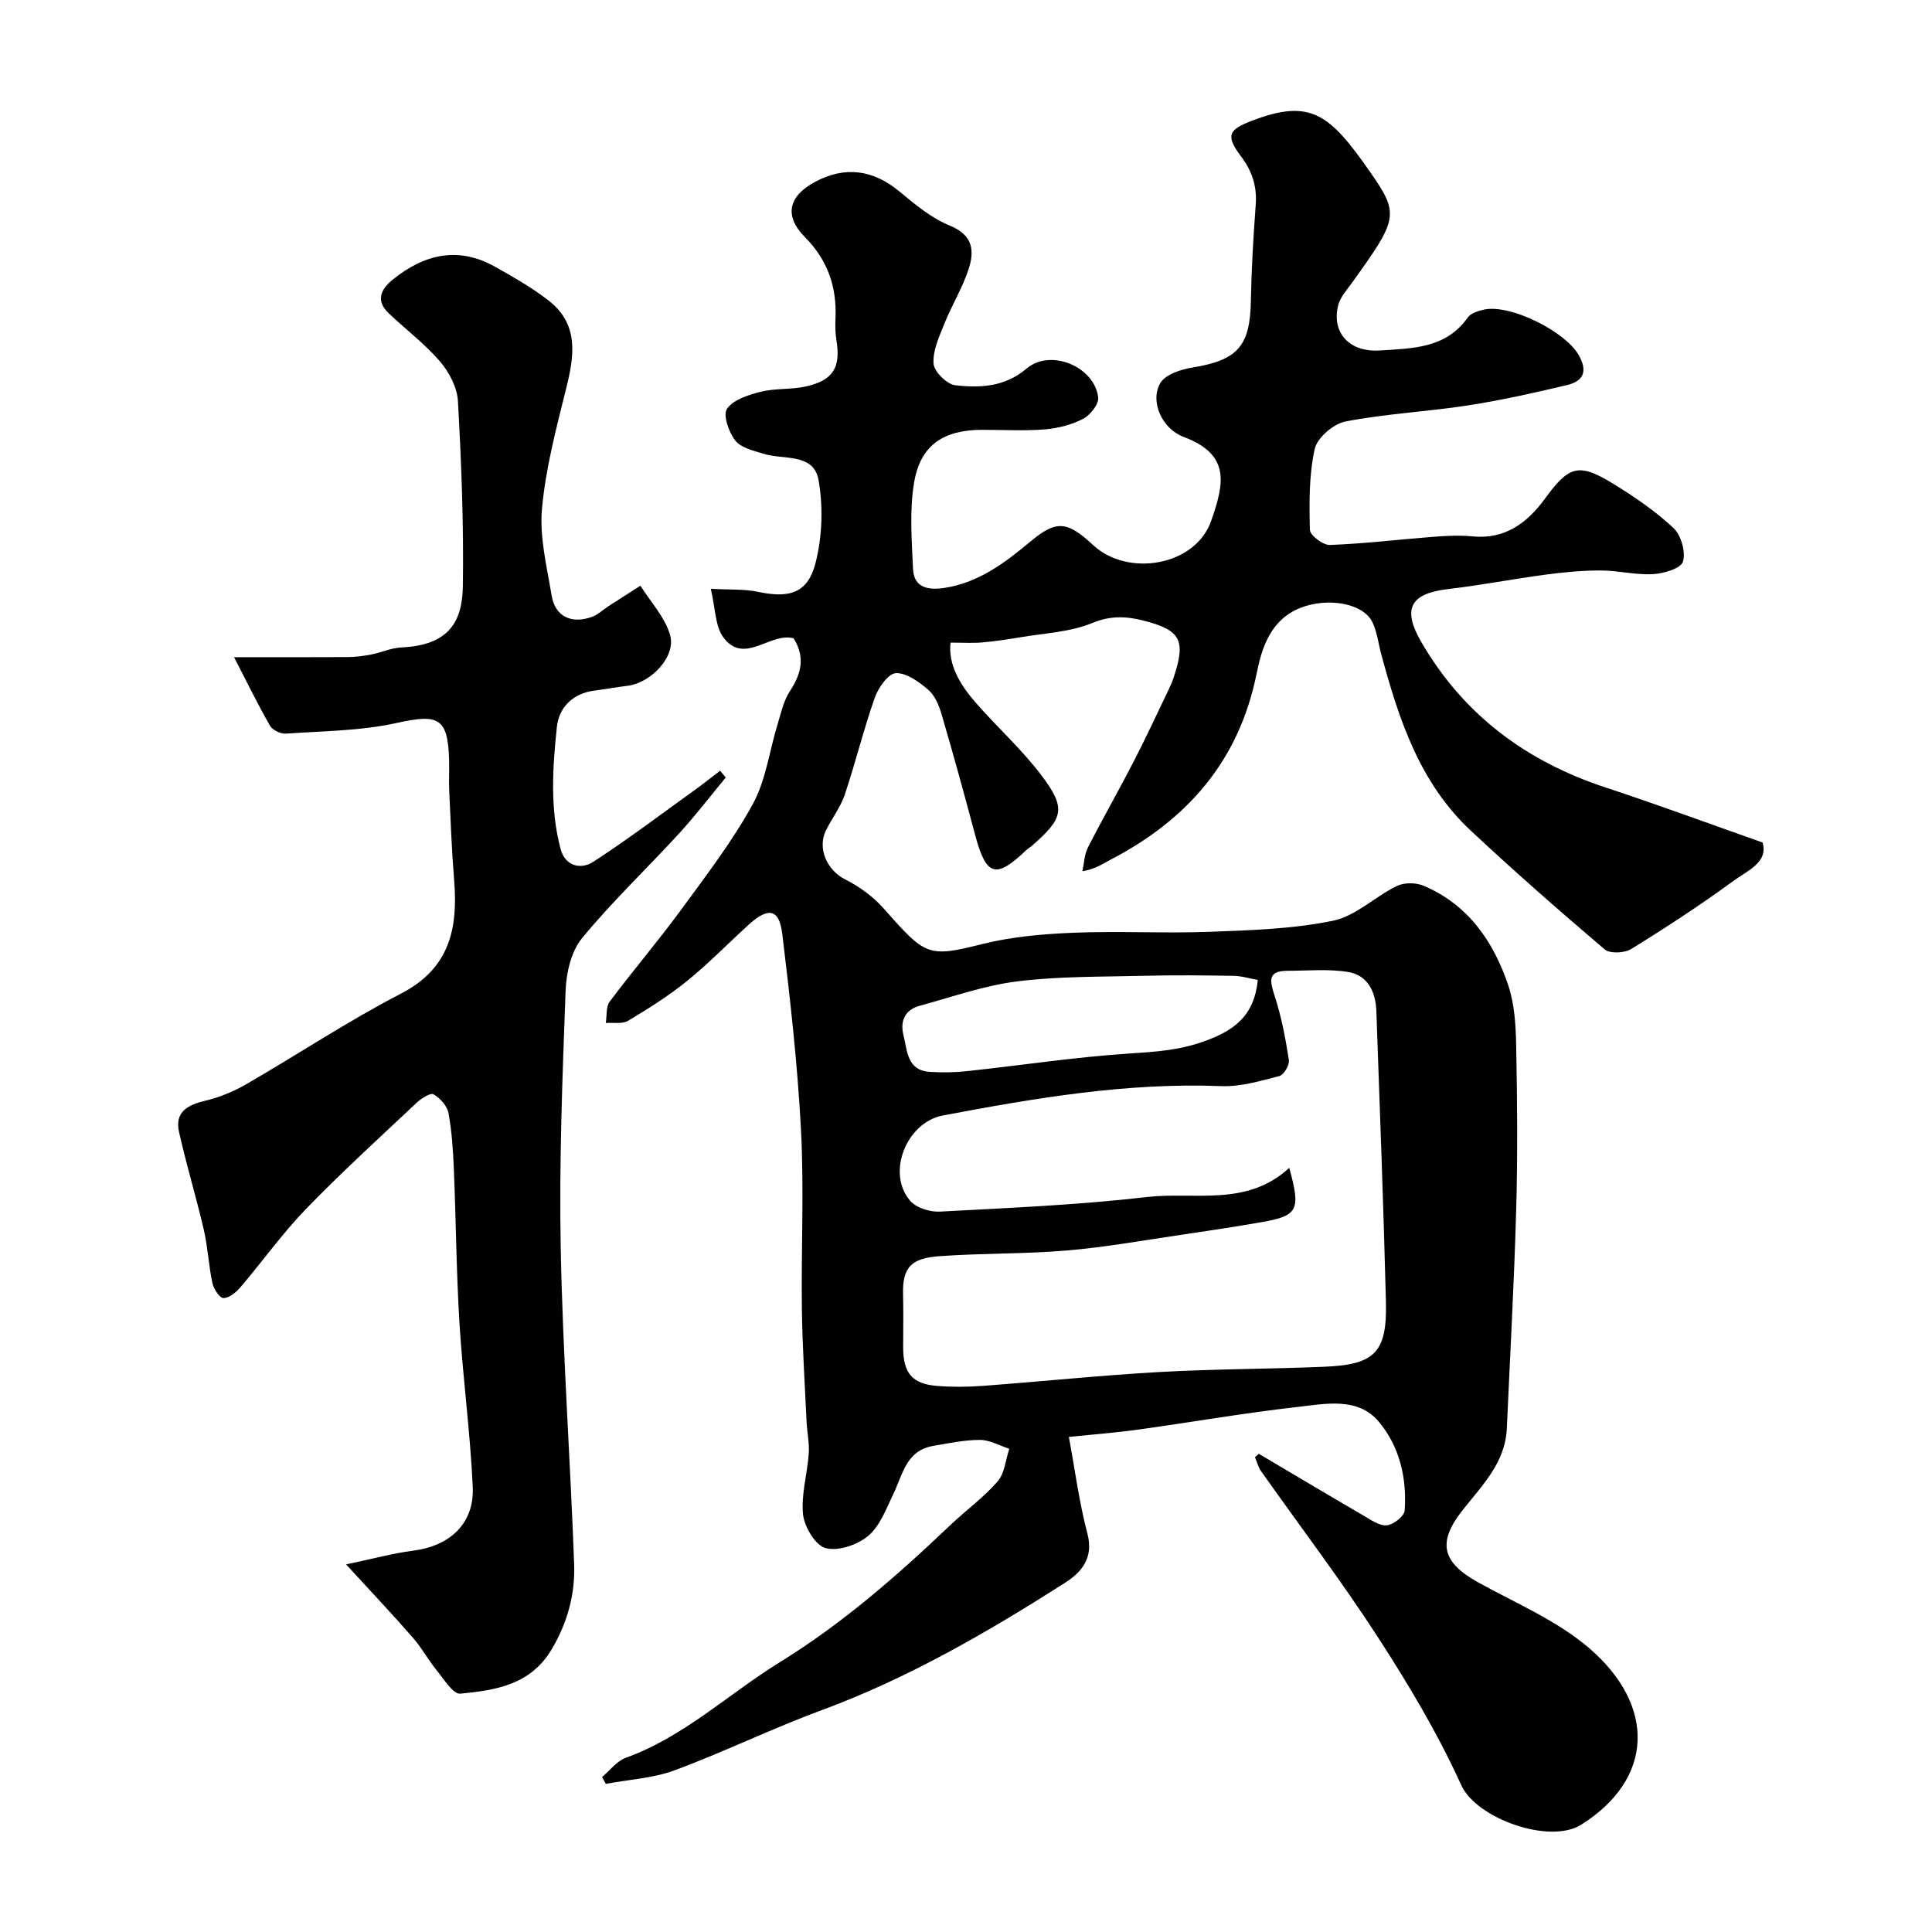
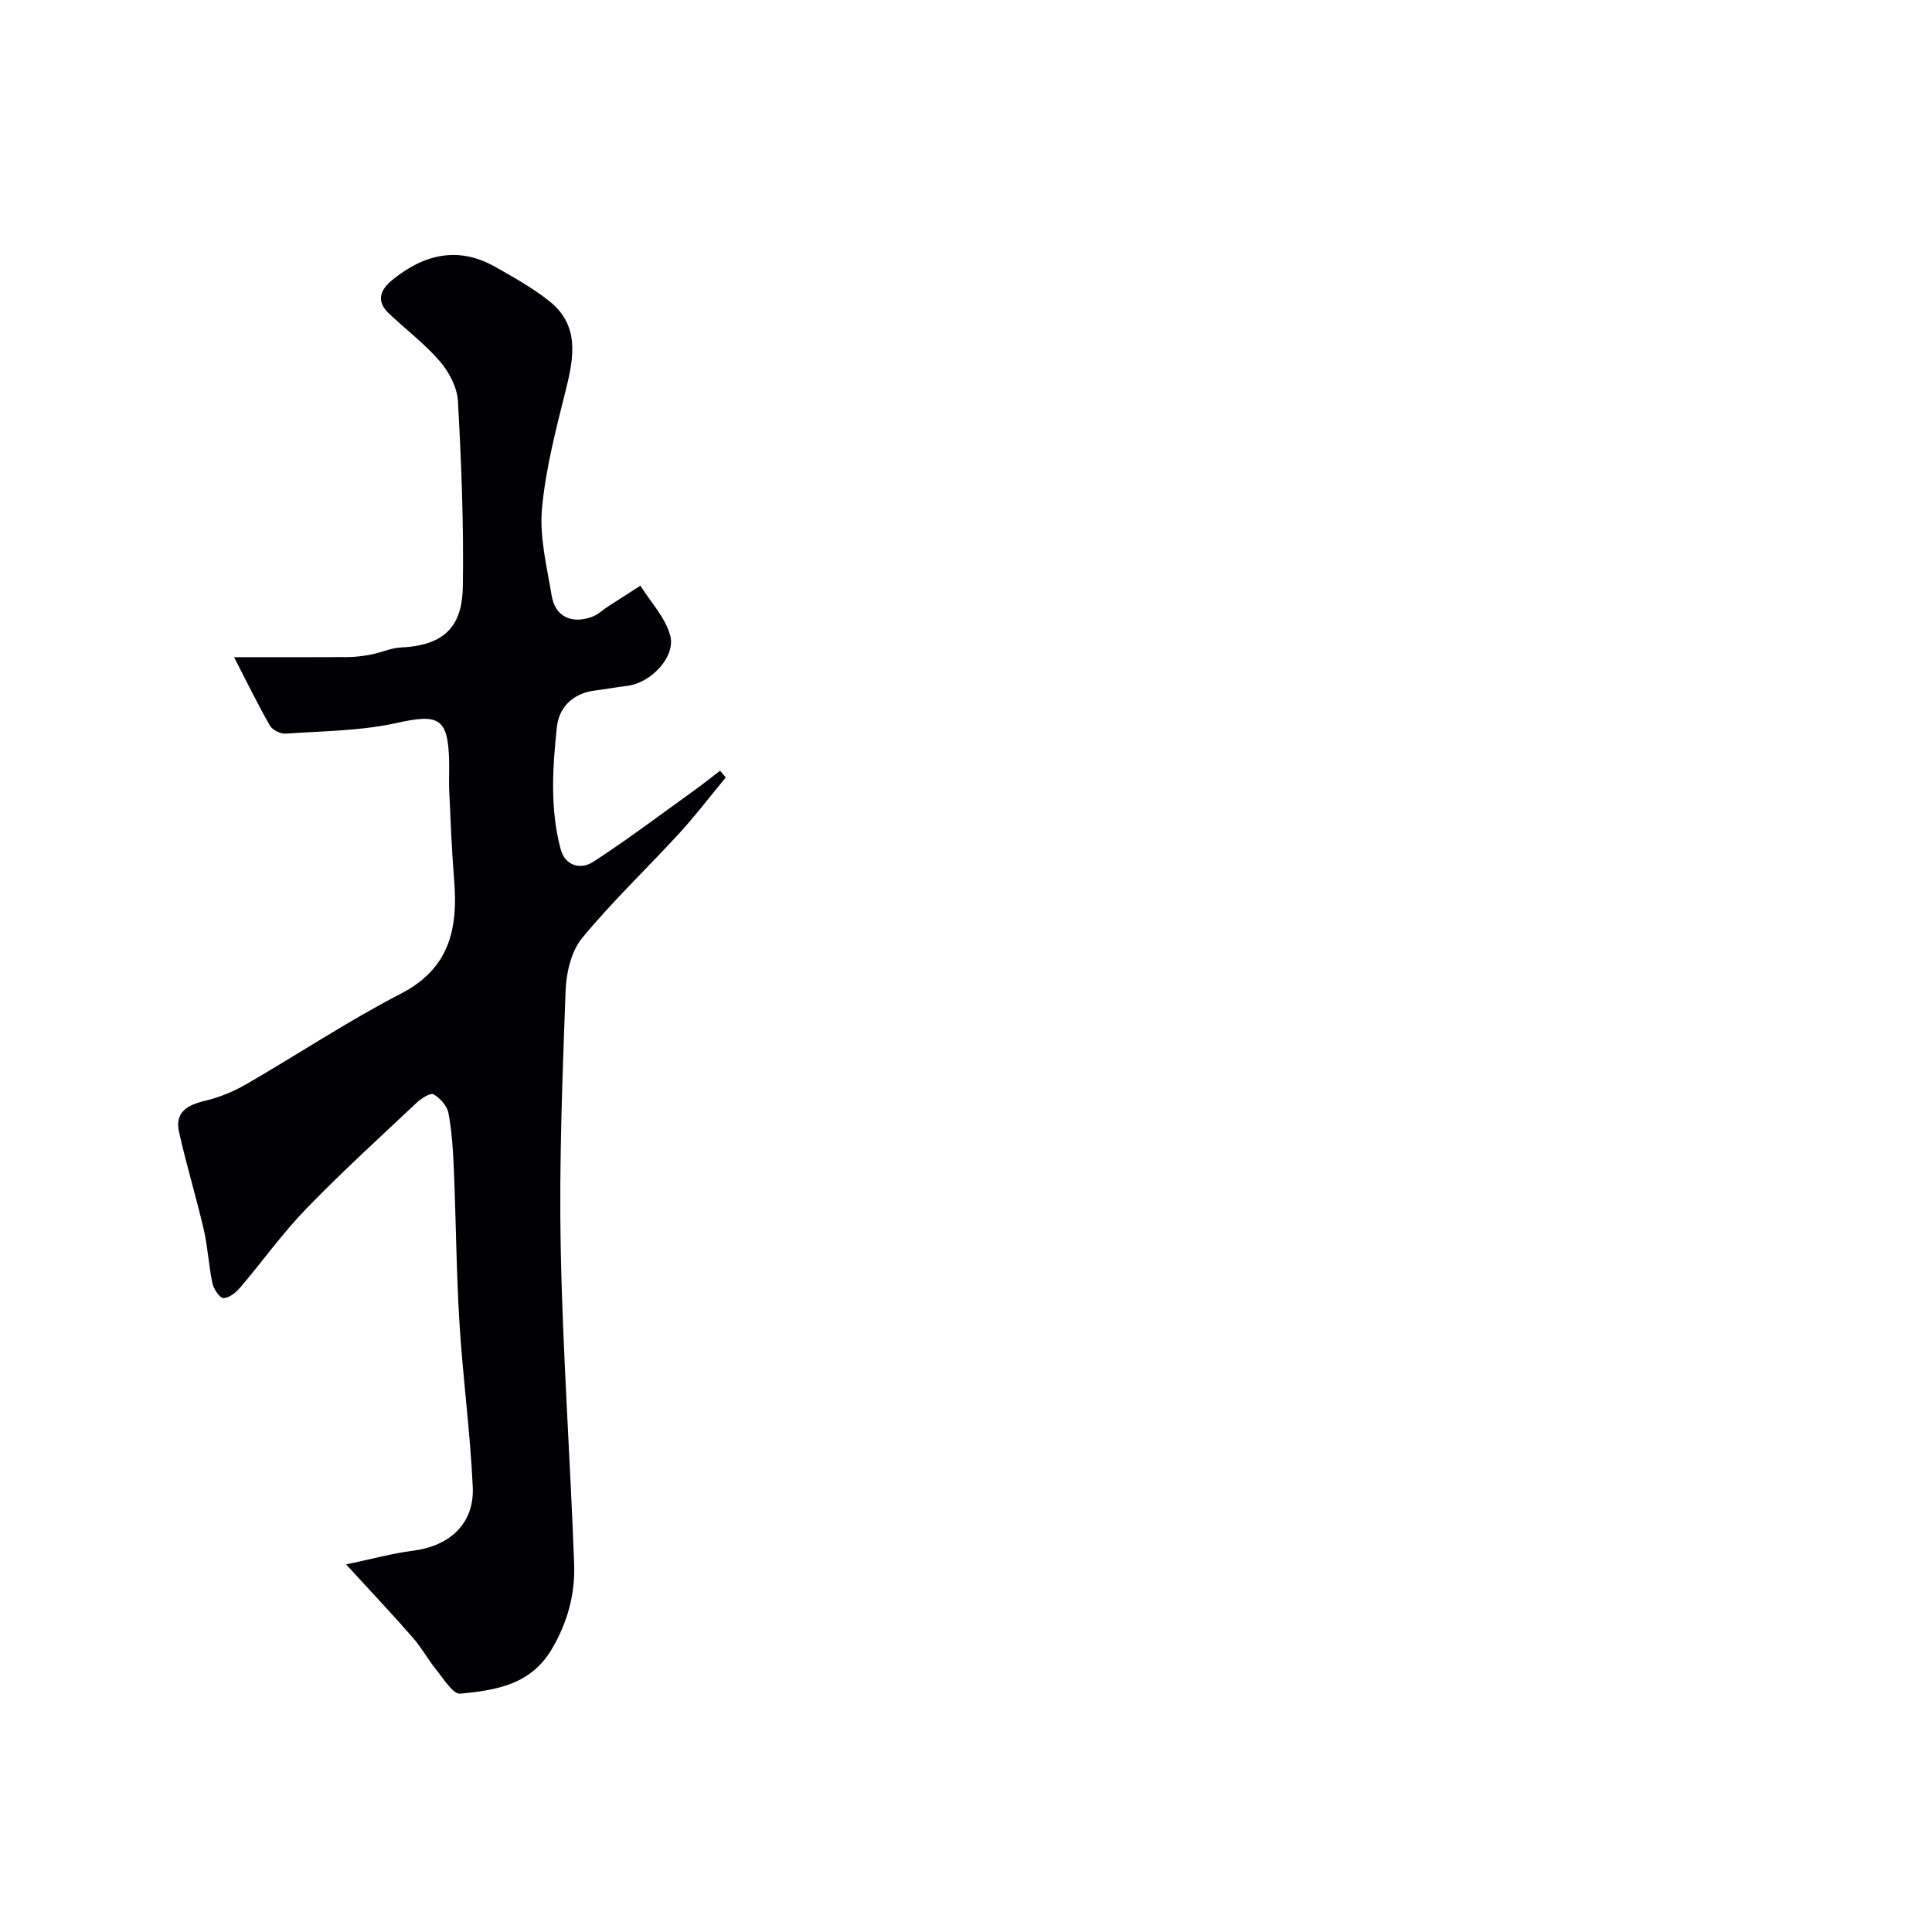
<svg xmlns="http://www.w3.org/2000/svg" enable-background="new 0 0 400 400" viewBox="0 0 400 400">
  <g fill="#010103">
-     <path d="m260.62 300.99c7.23 4.28 14.44 8.58 21.7 12.81 1.52.88 3.27 2.15 4.8 2 1.38-.13 3.61-1.88 3.7-3.05.49-6.7-1.06-13.28-5.33-18.37-4.35-5.2-11.03-3.74-16.81-3.09-11.03 1.24-21.99 3.16-32.99 4.69-4.56.63-9.16.98-14.39 1.52 1.22 6.56 2.1 13.41 3.84 20.03 1.33 5.07-1.25 8.01-4.65 10.18-16.07 10.25-32.52 19.78-50.52 26.42-10.23 3.77-20.06 8.6-30.29 12.39-4.48 1.66-9.48 1.91-14.24 2.81-.26-.47-.52-.94-.79-1.41 1.62-1.36 3.03-3.3 4.9-3.98 12.07-4.36 21.27-13.24 31.92-19.81 12.97-8 24.3-17.92 35.26-28.35 3.23-3.07 6.91-5.72 9.81-9.06 1.47-1.69 1.66-4.48 2.42-6.77-2.02-.65-4.04-1.83-6.07-1.83-3.24 0-6.5.69-9.73 1.25-5.55.96-6.27 5.93-8.21 9.96-1.47 3.06-2.76 6.61-5.21 8.67-2.22 1.86-6.21 3.21-8.81 2.52-2.11-.56-4.39-4.39-4.67-6.97-.43-4.1.89-8.37 1.18-12.58.16-2.2-.35-4.45-.45-6.68-.36-7.76-.87-15.52-.97-23.29-.16-12.33.46-24.69-.18-36.99-.71-13.59-2.24-27.15-3.88-40.66-.63-5.2-2.87-5.6-6.94-1.91-4.29 3.89-8.33 8.07-12.82 11.7-3.79 3.07-7.97 5.69-12.16 8.2-1.2.72-3.06.33-4.62.46.25-1.5.01-3.36.82-4.44 4.81-6.42 10.03-12.53 14.77-19 5.2-7.1 10.6-14.15 14.82-21.82 2.73-4.97 3.46-11.04 5.16-16.59.71-2.32 1.23-4.84 2.53-6.82 2.36-3.59 3.26-7.01.79-10.97-4.83-1.34-10.16 5.6-14.52-.16-1.76-2.33-1.66-6.07-2.63-10.1 3.98.23 6.96.03 9.76.63 6.54 1.39 10.34.28 11.94-6.01 1.38-5.45 1.59-11.6.61-17.13-1.01-5.66-7.23-4.14-11.35-5.43-2.09-.65-4.69-1.22-5.89-2.75-1.35-1.72-2.59-5.32-1.71-6.58 1.33-1.9 4.44-2.88 6.98-3.52 2.98-.75 6.21-.42 9.22-1.07 5.78-1.25 7.39-3.94 6.45-9.64-.24-1.46-.26-2.99-.19-4.48.29-6.53-1.62-12.08-6.33-16.83-4.35-4.38-3.44-8.45 2.07-11.42 6.22-3.35 12.05-2.53 17.44 1.93 3.26 2.7 6.67 5.56 10.51 7.12 4.85 1.98 5.1 5.27 3.85 9.07-1.27 3.84-3.44 7.37-4.96 11.14-1.08 2.69-2.45 5.6-2.28 8.33.1 1.66 2.76 4.31 4.49 4.5 5.16.59 10.25.37 14.8-3.47 4.96-4.19 14.06-.37 14.8 6.01.16 1.39-1.66 3.66-3.14 4.42-2.38 1.24-5.2 1.96-7.9 2.18-4.31.34-8.66.09-12.99.09-7.92.01-12.76 3.13-14.07 10.82-1 5.84-.5 11.99-.24 17.98.18 4 3.28 4.41 6.5 3.93 7.08-1.07 12.52-5.19 17.82-9.61 5.32-4.45 7.6-4.27 12.93.71 7.23 6.76 21.24 4.34 24.48-4.98 2.68-7.7 4.09-13.72-5.72-17.39-4.46-1.67-7-7.33-4.83-11.11 1.02-1.78 4.21-2.85 6.58-3.23 9.44-1.52 12.03-4.41 12.19-13.85.12-6.6.51-13.21 1-19.8.29-3.81-.69-6.95-3-10.03-3.27-4.35-2.68-5.56 2.19-7.42 12.2-4.68 16.13-1.4 24.48 10.57 6.15 8.82 5.81 9.69-3.79 23.04-1.04 1.45-2.37 2.89-2.79 4.54-1.45 5.67 2.26 9.82 8.62 9.4 6.67-.44 13.64-.37 18.19-6.82.65-.92 2.22-1.41 3.46-1.66 5.48-1.11 16.66 4.55 19.46 9.34 1.97 3.37 1.11 5.47-2.34 6.3-6.8 1.62-13.65 3.15-20.55 4.22-8.41 1.3-16.98 1.71-25.33 3.32-2.49.48-5.87 3.37-6.38 5.69-1.2 5.41-1.14 11.16-1 16.75.03 1.13 2.72 3.18 4.13 3.13 7.19-.27 14.35-1.15 21.53-1.7 2.65-.2 5.35-.34 7.98-.08 6.77.67 11.36-2.79 15.02-7.8 4.93-6.77 6.95-7.49 13.98-3.19 4.45 2.71 8.82 5.71 12.62 9.24 1.59 1.48 2.58 4.97 1.98 6.98-.42 1.41-3.99 2.47-6.21 2.59-3.57.2-7.19-.75-10.8-.76-3.76-.01-7.54.35-11.27.84-6.79.9-13.53 2.21-20.34 3.01-7.9.92-9.52 4.12-5.57 10.94 8.77 15.12 21.75 24.74 38.2 30.15 10.64 3.5 21.14 7.39 32.47 11.38 1.25 4.11-3.18 5.86-6.04 7.95-6.83 5.01-13.94 9.65-21.15 14.1-1.39.86-4.42 1-5.5.08-9.42-8.01-18.73-16.17-27.76-24.62-10.57-9.88-14.89-23.1-18.52-36.58-.59-2.18-.83-4.53-1.8-6.53-1.93-3.99-9.27-5.16-14.8-3.02-6.31 2.44-8.11 8.34-9.17 13.59-3.66 18.2-14.39 30.36-30.36 38.65-1.55.8-2.97 1.87-5.72 2.33.36-1.65.4-3.46 1.14-4.91 3.07-6.02 6.43-11.89 9.52-17.89 2.54-4.92 4.85-9.95 7.26-14.94.35-.73.67-1.48.93-2.24 2.59-7.75 1.63-9.89-6.08-11.88-3.44-.89-6.8-1.16-10.62.43-4.7 1.94-10.12 2.15-15.24 3.03-2.58.44-5.18.81-7.78 1.04-1.88.16-3.79.03-6.43.03-.53 4.55 1.96 8.71 5.22 12.44 4.46 5.11 9.58 9.69 13.64 15.09 5.12 6.79 4.53 8.81-1.95 14.48-.37.33-.82.56-1.18.9-6.41 6.13-8.35 5.5-10.68-3.24-2.21-8.31-4.49-16.6-6.91-24.85-.53-1.82-1.38-3.88-2.75-5.05-1.91-1.64-4.49-3.53-6.7-3.45-1.56.06-3.65 3.01-4.37 5.06-2.33 6.62-4 13.47-6.23 20.13-.87 2.58-2.64 4.85-3.87 7.33-1.88 3.81.27 8.33 3.96 10.18 2.91 1.46 5.75 3.52 7.91 5.95 8.72 9.83 9.1 10.3 20.46 7.44 6.14-1.54 12.63-2.09 18.99-2.35 9.35-.38 18.74.16 28.1-.19 8.54-.32 17.21-.58 25.54-2.29 4.69-.96 8.7-4.99 13.23-7.2 1.52-.74 3.95-.72 5.53-.05 9.2 3.9 14.45 11.51 17.51 20.56 1.33 3.94 1.58 8.38 1.66 12.6.22 11.2.32 22.41.01 33.6-.42 15.21-1.27 30.41-1.95 45.61-.32 7.1-5.12 11.79-9.14 16.89-5.3 6.72-4.32 10.81 3.25 15 7.82 4.32 16.36 7.91 23.01 13.65 13.71 11.82 13.42 26.99-1.75 36.51-6.52 4.09-21.65-1.26-24.81-8.22-4.84-10.66-10.91-20.83-17.29-30.68-7.6-11.73-16.09-22.89-24.16-34.33-.59-.84-.84-1.91-1.25-2.87.28-.25.54-.48.79-.71zm6.3-59.2c2.44 8.78 1.8 9.94-5.76 11.25-5.47.95-10.96 1.79-16.45 2.59-7.93 1.16-15.84 2.59-23.82 3.27-8.73.74-17.54.55-26.29 1.17-5.85.42-7.78 2.18-7.63 7.9.1 3.66.01 7.33.02 11 .01 5.31 1.84 7.55 7.01 7.97 3.15.25 6.34.22 9.49-.01 12.14-.9 24.26-2.17 36.42-2.86 11.42-.65 22.87-.62 34.3-1.1 10.51-.44 13-3 12.73-13.57-.51-20.03-1.27-40.06-1.98-60.08-.14-3.94-1.76-7.41-5.84-8.08-4.07-.67-8.32-.25-12.5-.25-4.28 0-3.71 2.14-2.7 5.24 1.39 4.29 2.24 8.78 2.93 13.24.16 1.03-1.05 3.08-1.98 3.32-3.93 1.01-8.02 2.24-12.01 2.08-19.54-.77-38.6 2.48-57.66 6.08-7.5 1.42-11.76 11.92-6.74 17.68 1.27 1.46 4.1 2.33 6.14 2.22 14.31-.77 28.65-1.37 42.87-3.02 9.86-1.14 20.65 2.1 29.45-6.04zm-6.5-38.9c-1.58-.28-3.31-.82-5.05-.85-6.18-.11-12.37-.17-18.54-.01-8.75.22-17.56.08-26.21 1.15-6.84.85-13.49 3.24-20.2 5.05-3.13.84-4.09 3.25-3.36 6.13.8 3.14.7 7.23 5.38 7.55 2.63.18 5.32.13 7.94-.16 11.05-1.19 22.06-2.87 33.14-3.61 5.4-.36 10.47-.63 15.76-2.54 6.21-2.22 10.37-5.2 11.14-12.71z" />
    <path d="m71.65 323.89c5.47-1.14 9.62-2.29 13.84-2.83 7.65-.97 12.73-5.62 12.39-13.19-.52-11.32-2.05-22.58-2.75-33.89-.65-10.58-.72-21.19-1.16-31.79-.16-3.93-.41-7.89-1.12-11.75-.27-1.48-1.73-3.07-3.08-3.87-.62-.37-2.51.81-3.45 1.69-7.73 7.27-15.59 14.43-22.97 22.05-4.89 5.05-9 10.85-13.58 16.21-.89 1.05-2.31 2.22-3.5 2.23-.78.01-2.03-1.87-2.29-3.07-.78-3.64-.94-7.42-1.78-11.05-1.57-6.78-3.61-13.45-5.13-20.25-.93-4.14 1.75-5.61 5.4-6.48 2.93-.7 5.85-1.89 8.47-3.4 10.73-6.2 21.08-13.1 32.07-18.78 10.18-5.26 11.83-13.58 11.01-23.58-.5-6.09-.72-12.19-1.01-18.3-.1-2.16.03-4.33-.03-6.5-.24-8.76-2.23-9.57-10.79-7.67-7.47 1.66-15.31 1.68-23 2.22-1.08.08-2.77-.73-3.29-1.64-2.46-4.27-4.62-8.72-7.44-14.19 8.98 0 16.25.03 23.52-.02 1.64-.01 3.3-.23 4.92-.54 2.07-.4 4.08-1.36 6.14-1.45 9.97-.45 12.68-5.38 12.79-12.72.19-12.76-.31-25.54-1.02-38.28-.16-2.84-1.82-6.01-3.73-8.23-3.14-3.66-7.09-6.61-10.61-9.97-2.68-2.56-1.71-4.89.79-6.92 6.55-5.31 13.62-7.03 21.33-2.65 3.79 2.15 7.64 4.31 11.05 6.99 6.28 4.93 5.26 11.44 3.56 18.23-2.04 8.2-4.23 16.47-4.99 24.83-.53 5.9 1.02 12.04 2.01 18.02.72 4.32 4.16 5.94 8.45 4.32 1.19-.45 2.17-1.43 3.27-2.14 2.21-1.43 4.43-2.85 6.65-4.27 2.12 3.39 5.1 6.53 6.15 10.23 1.27 4.45-3.98 9.92-8.84 10.5-2.26.27-4.5.7-6.76.98-4.53.57-7.41 3.45-7.85 7.59-.89 8.41-1.44 16.95.79 25.26.94 3.49 4.17 4.29 6.75 2.61 7.21-4.68 14.08-9.89 21.07-14.91 1.76-1.27 3.46-2.63 5.19-3.95.39.47.78.94 1.17 1.4-3.21 3.87-6.26 7.88-9.65 11.58-6.66 7.27-13.85 14.08-20.1 21.68-2.26 2.74-3.27 7.17-3.41 10.88-.65 17.75-1.35 35.53-1.01 53.28.42 21.81 1.98 43.59 2.78 65.4.23 6.22-1.35 12.11-4.65 17.68-4.39 7.41-11.65 8.47-18.92 9.19-1.48.15-3.43-3.05-4.93-4.89-1.73-2.11-3.03-4.58-4.83-6.63-4.07-4.69-8.38-9.24-13.89-15.25z" />
  </g>
</svg>